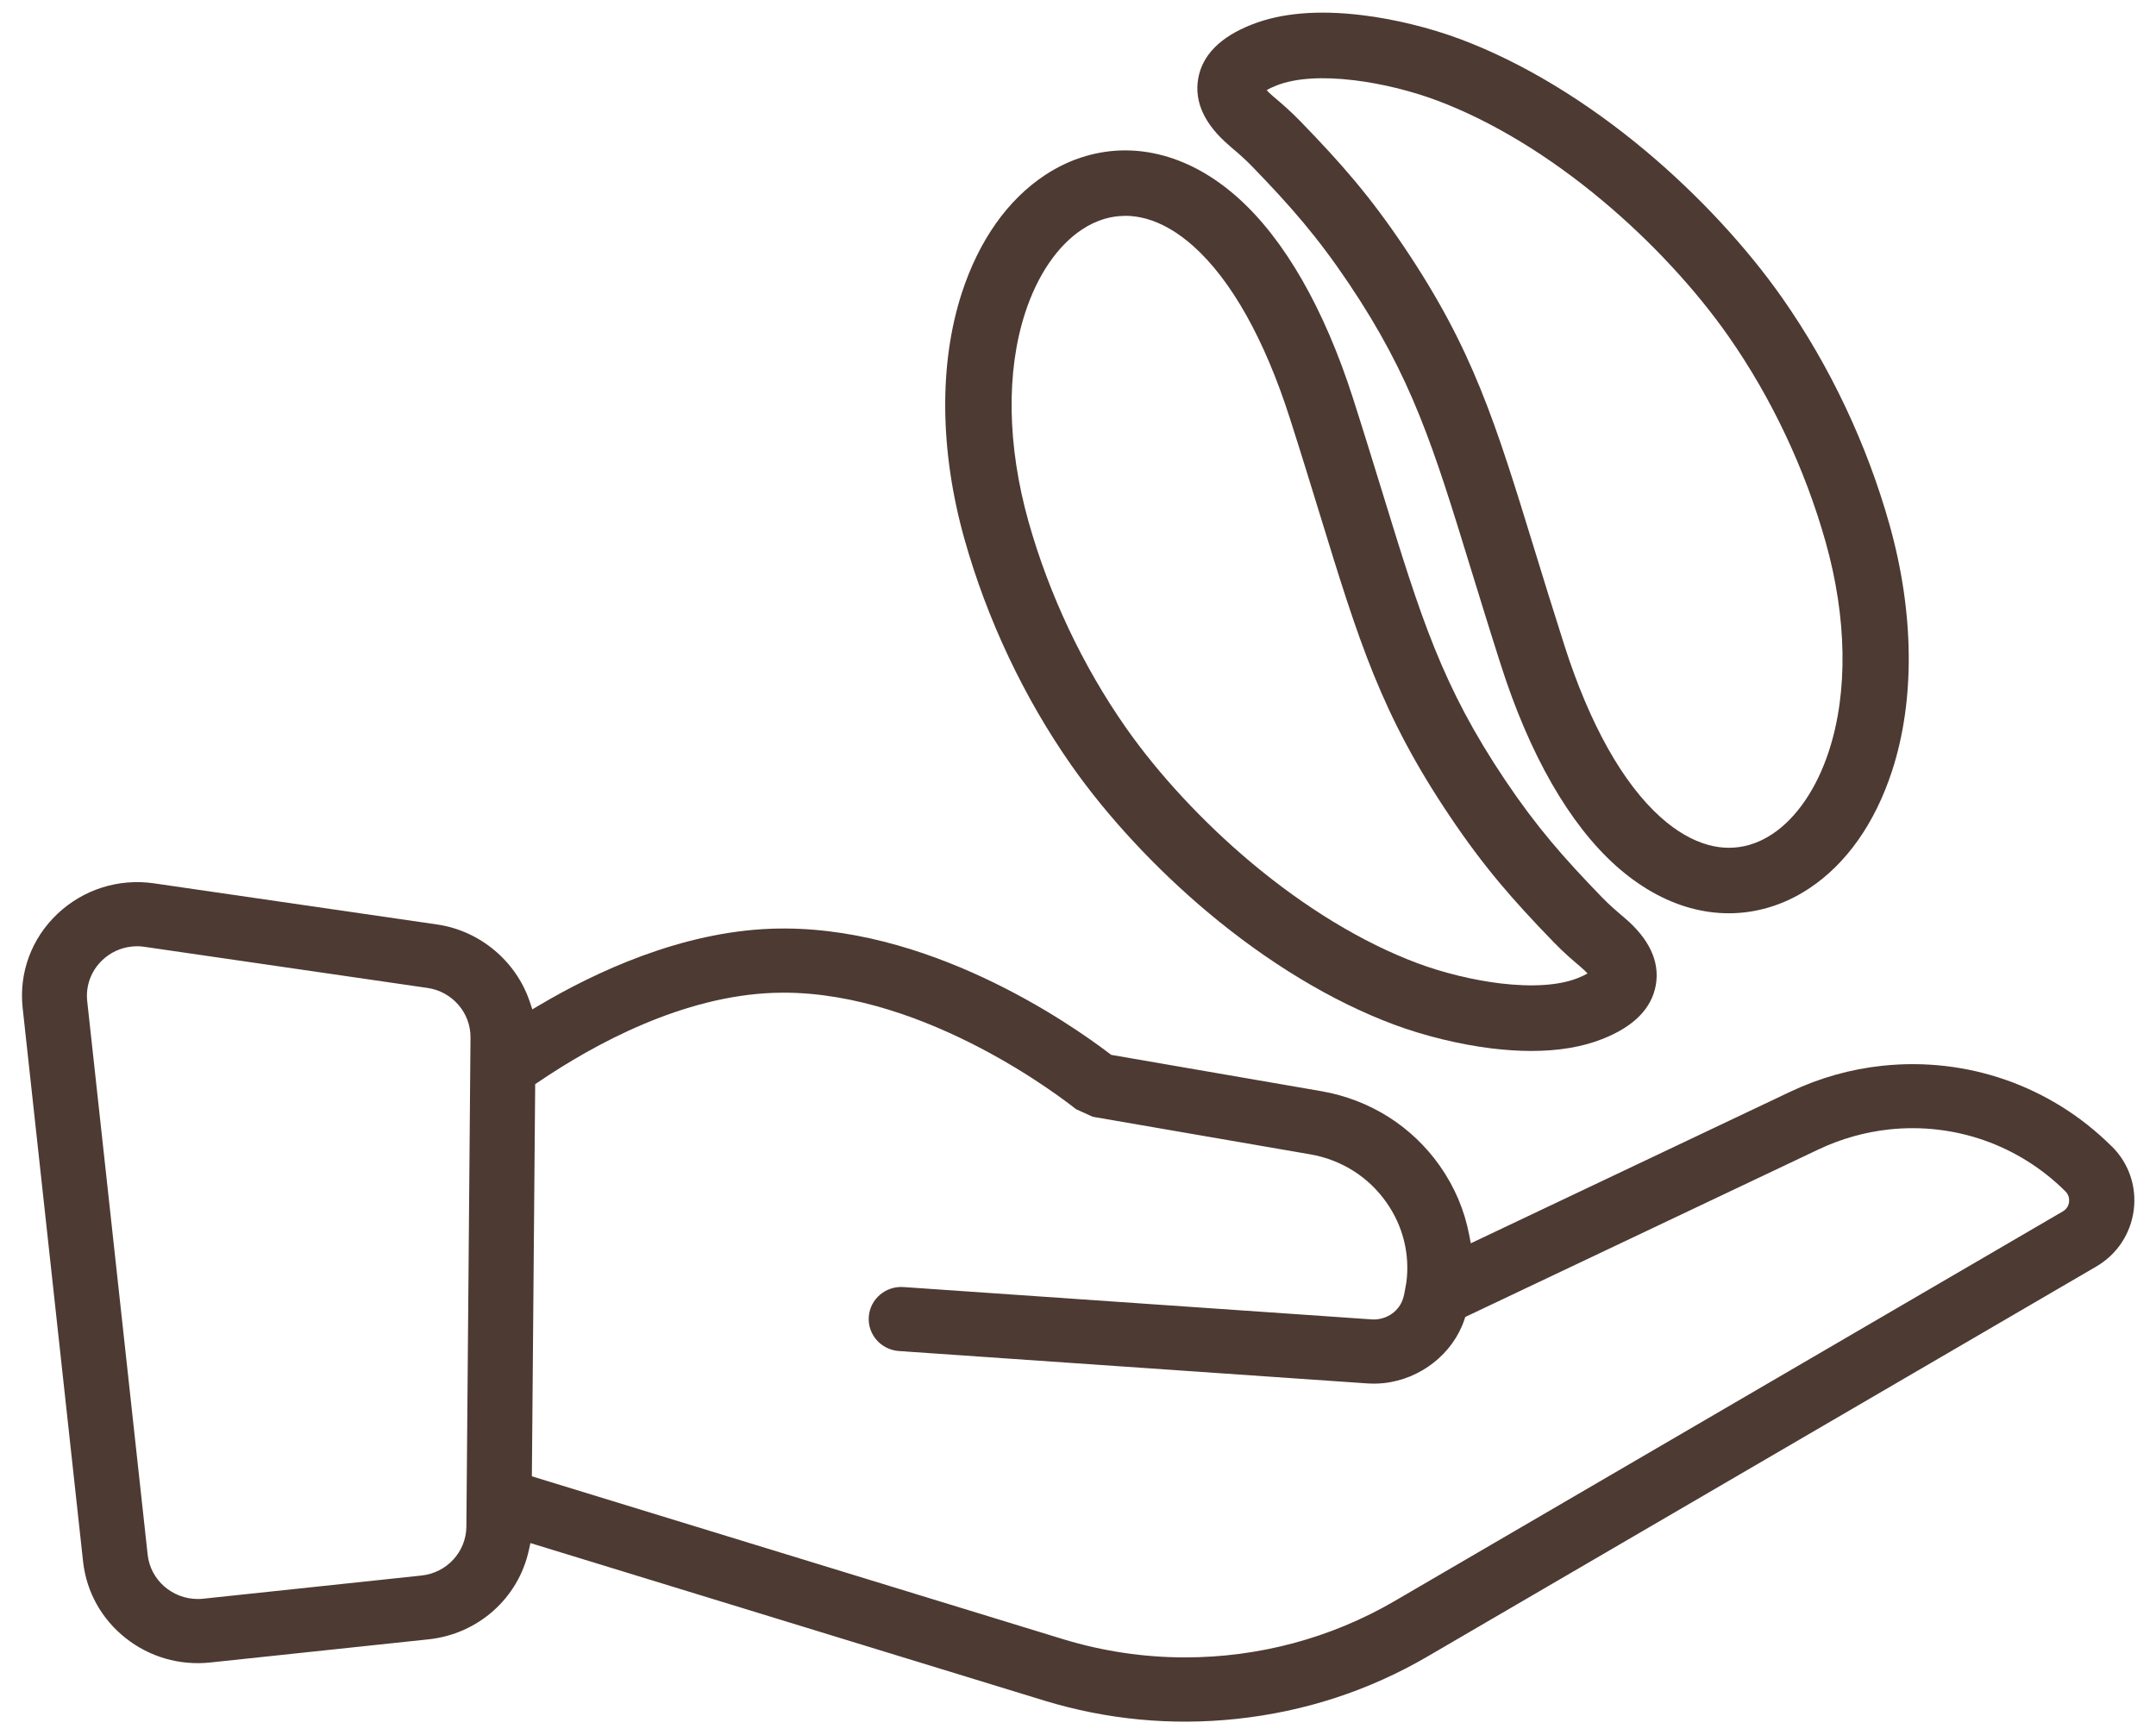
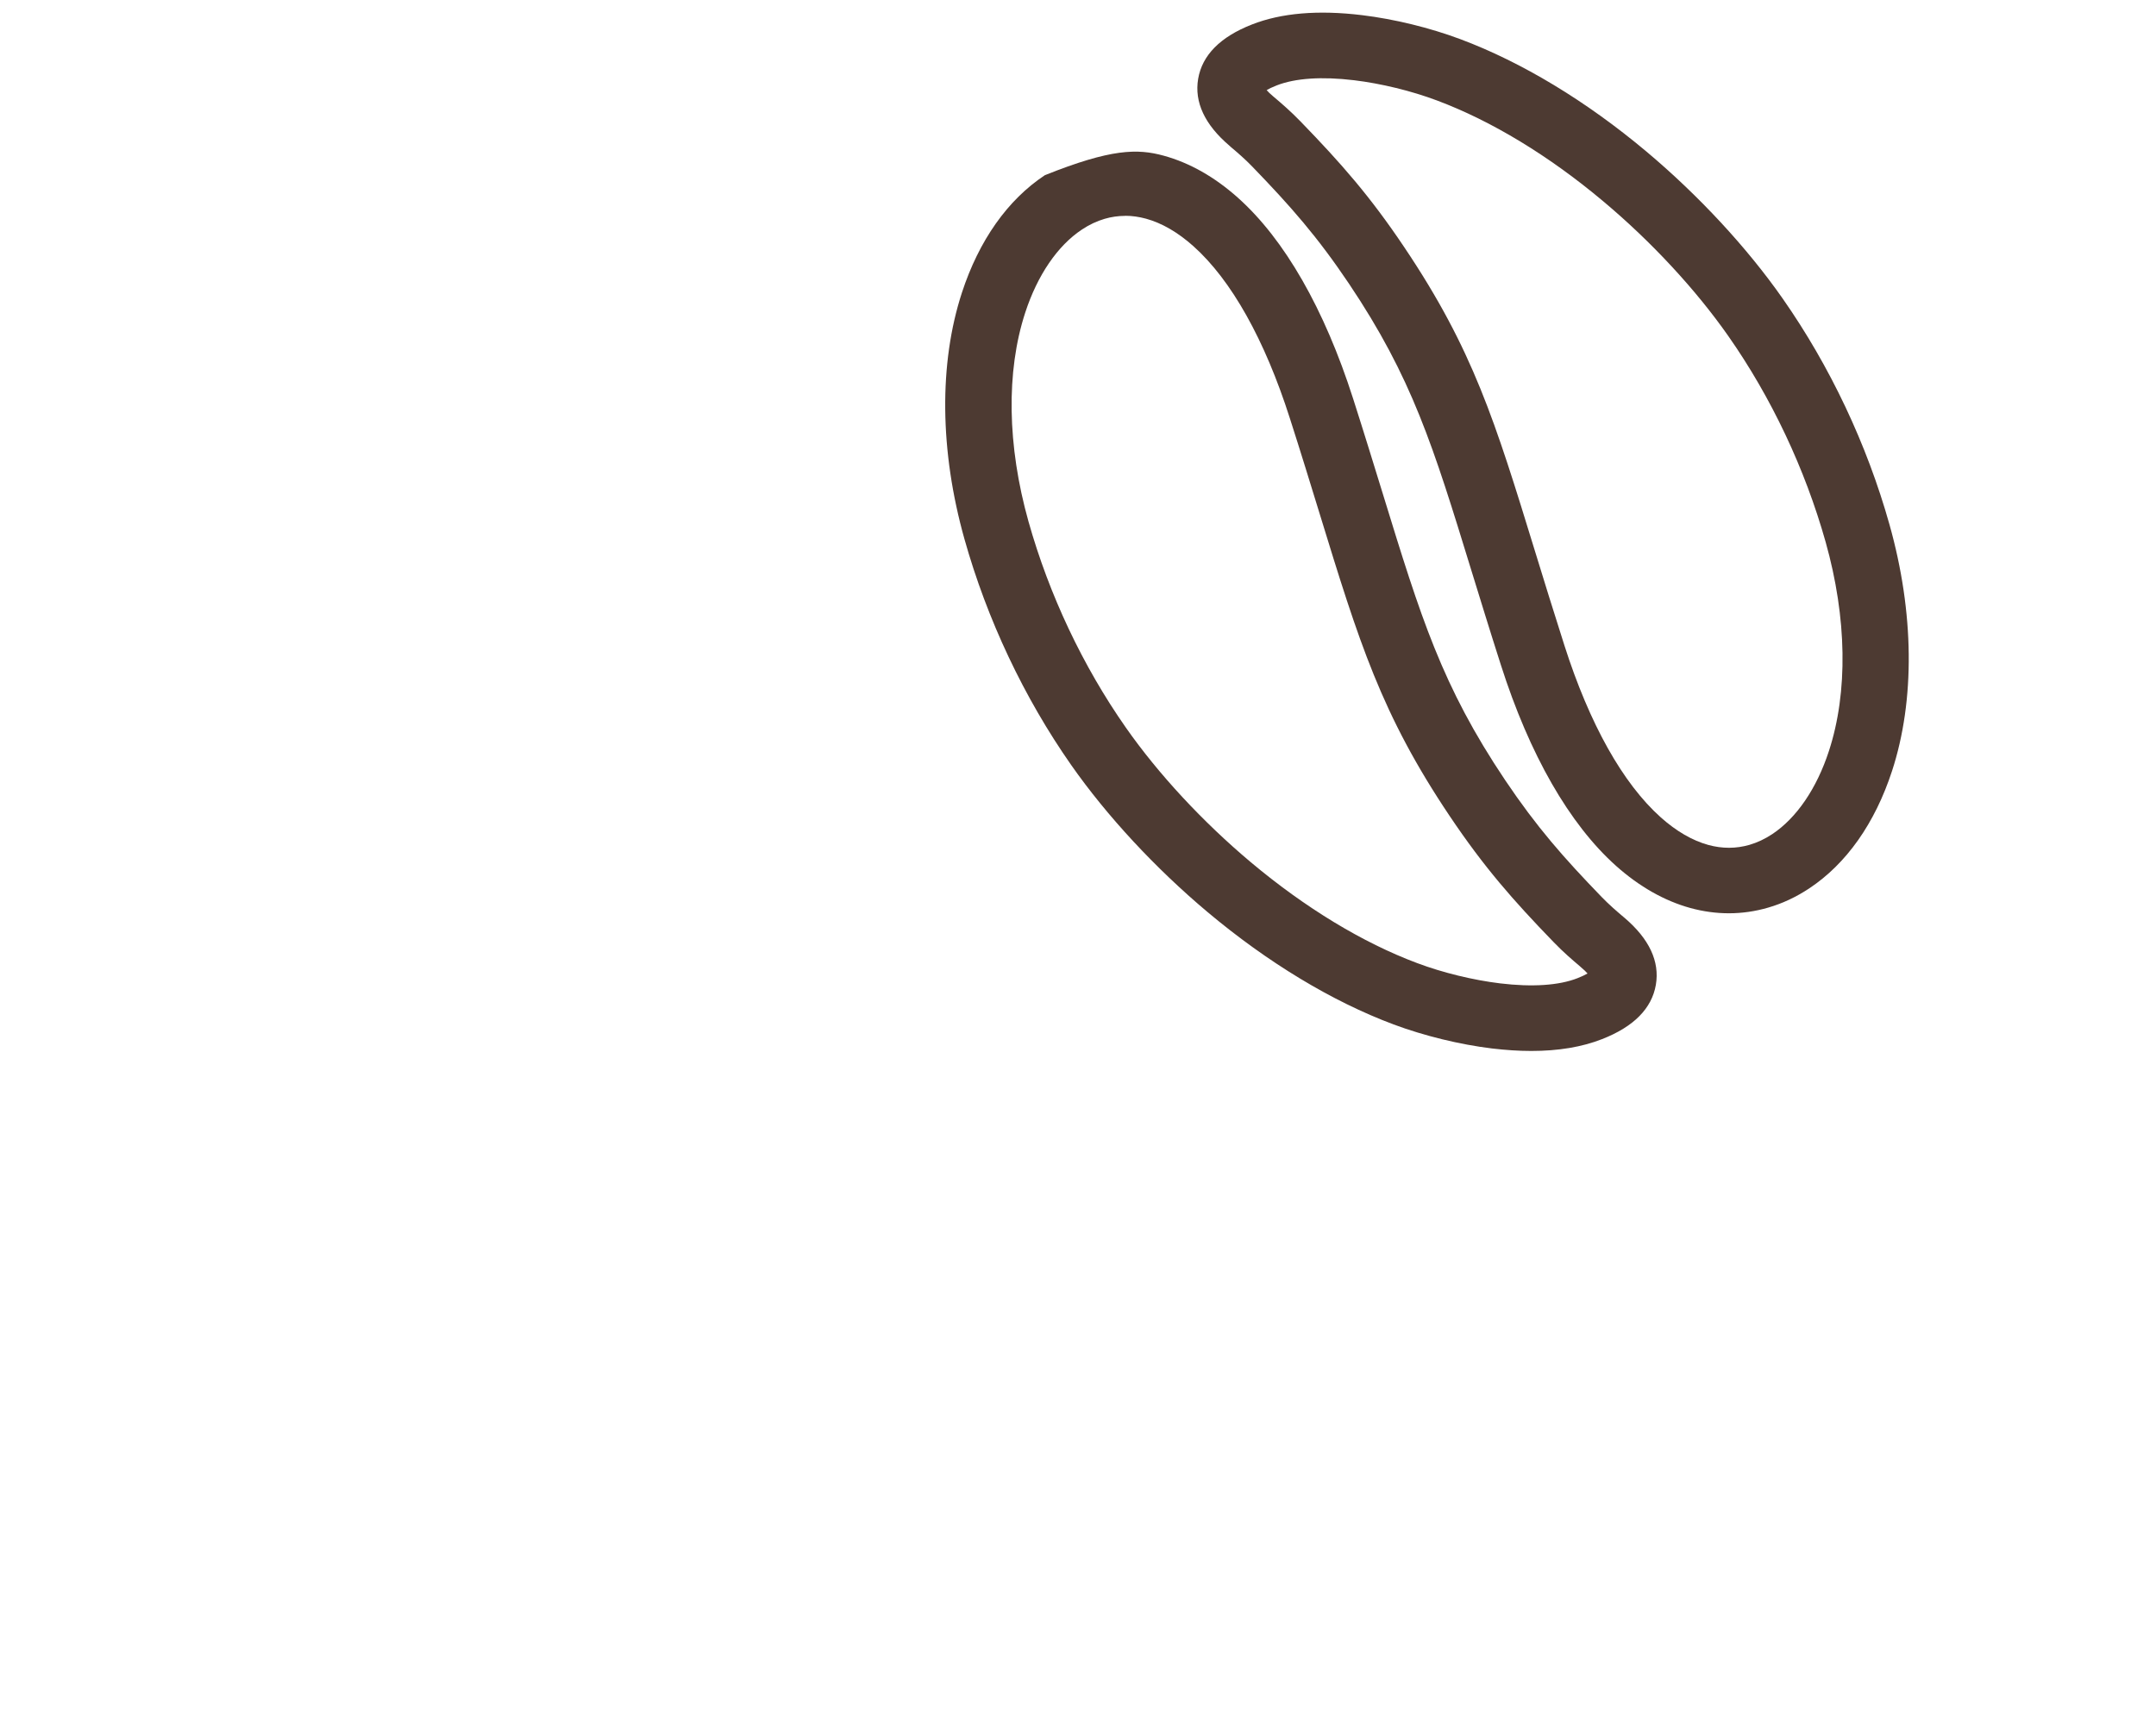
<svg xmlns="http://www.w3.org/2000/svg" width="82" height="66" viewBox="0 0 82 66" fill="none">
  <g id="Livello_1" clip-path="url(#clip0_553_2418)">
    <path id="Vector" d="M65.756 34.738C65.268 34.738 64.778 34.671 64.288 34.537C63.303 34.265 62.353 33.727 61.466 32.937C59.691 31.353 58.175 28.71 57.084 25.295C56.657 23.962 56.286 22.751 55.957 21.685C54.507 16.962 53.706 14.364 51.302 10.784C50.099 8.995 49.084 7.842 47.632 6.34C47.341 6.039 47.071 5.809 46.81 5.588L46.763 5.545C45.82 4.743 45.419 3.884 45.57 2.997C45.724 2.098 46.411 1.403 47.614 0.932C48.728 0.493 50.135 0.374 51.799 0.576C53.022 0.723 54.386 1.056 55.543 1.49C57.885 2.367 60.33 3.844 62.616 5.762C64.604 7.431 66.445 9.416 67.804 11.36C69.6 13.928 71.005 16.897 71.863 19.951C72.806 23.302 72.841 26.632 71.959 29.33C71.31 31.316 70.222 32.858 68.807 33.794C68.317 34.118 67.794 34.365 67.251 34.522C66.758 34.666 66.258 34.738 65.753 34.738H65.756ZM48.175 3.428C48.23 3.49 48.308 3.57 48.425 3.667L48.473 3.707C48.745 3.939 49.089 4.232 49.465 4.621C51.019 6.225 52.108 7.463 53.413 9.409C56.023 13.293 56.861 16.018 58.38 20.963C58.706 22.024 59.077 23.227 59.499 24.547C60.456 27.542 61.724 29.803 63.166 31.091C63.758 31.619 64.366 31.971 64.97 32.138C65.503 32.285 66.031 32.282 66.539 32.135C66.837 32.048 67.127 31.911 67.405 31.727C68.329 31.114 69.095 29.993 69.56 28.566C70.292 26.326 70.247 23.504 69.436 20.619C68.65 17.829 67.37 15.118 65.73 12.777C64.493 11.011 62.808 9.192 60.984 7.663C58.918 5.926 56.728 4.599 54.651 3.821C53.676 3.455 52.527 3.176 51.499 3.052C50.279 2.905 49.261 2.972 48.556 3.249C48.379 3.318 48.258 3.378 48.175 3.428Z" fill="#4D3A32" />
-     <path id="Vector_2" d="M58.236 39.975C57.767 39.975 57.269 39.942 56.746 39.88C55.526 39.733 54.162 39.399 53.002 38.966C50.658 38.089 48.213 36.609 45.93 34.694C43.942 33.025 42.1 31.039 40.741 29.099C38.945 26.533 37.541 23.561 36.682 20.507C35.74 17.156 35.705 13.826 36.586 11.128C37.235 9.143 38.324 7.601 39.739 6.664C40.228 6.34 40.754 6.093 41.294 5.937C42.264 5.653 43.262 5.648 44.26 5.922C45.248 6.193 46.197 6.731 47.082 7.521C48.857 9.105 50.37 11.748 51.464 15.164C51.889 16.491 52.257 17.695 52.586 18.758C54.041 23.494 54.842 26.094 57.246 29.674C58.449 31.463 59.464 32.616 60.916 34.118C61.209 34.42 61.477 34.649 61.737 34.87L61.783 34.908C62.728 35.712 63.129 36.572 62.978 37.459C62.824 38.358 62.137 39.053 60.934 39.524C60.171 39.825 59.267 39.975 58.239 39.975H58.236ZM42.795 8.211C42.532 8.211 42.27 8.248 42.014 8.323C41.716 8.41 41.426 8.547 41.148 8.732C40.224 9.344 39.458 10.465 38.993 11.89C38.261 14.13 38.306 16.952 39.117 19.837C39.903 22.627 41.183 25.337 42.823 27.679C44.06 29.445 45.745 31.261 47.569 32.793C49.635 34.527 51.825 35.857 53.902 36.634C54.877 37 56.026 37.279 57.054 37.404C58.274 37.551 59.292 37.484 59.997 37.207C60.174 37.137 60.295 37.078 60.379 37.028C60.323 36.965 60.245 36.886 60.128 36.789L60.086 36.751C59.81 36.517 59.467 36.226 59.09 35.835C57.537 34.23 56.448 32.99 55.142 31.047C52.533 27.163 51.694 24.438 50.176 19.493C49.845 18.419 49.479 17.221 49.057 15.908C48.1 12.914 46.831 10.652 45.389 9.364C44.798 8.836 44.192 8.485 43.586 8.318C43.32 8.246 43.058 8.208 42.795 8.208V8.211Z" fill="#4D3A32" />
-     <path id="Vector_3" d="M80.31 43.599C78.008 41.31 74.831 40.194 71.592 40.538C70.388 40.665 69.213 40.996 68.099 41.522L55.939 47.291L55.878 46.972C55.699 46.03 55.325 45.151 54.767 44.354C53.706 42.842 52.107 41.83 50.268 41.507L42.266 40.124L42.215 40.087C40.679 38.916 35.218 35.114 29.335 35.326C25.902 35.448 22.643 36.973 20.517 38.233L20.246 38.393L20.148 38.099C19.627 36.552 18.246 35.398 16.624 35.164L5.863 33.6C4.512 33.403 3.171 33.829 2.183 34.761C1.198 35.695 0.715 37 0.862 38.343L3.16 59.398C3.287 60.544 3.858 61.577 4.772 62.302C5.686 63.027 6.828 63.358 7.993 63.236L16.298 62.355C18.185 62.155 19.718 60.79 20.115 58.959L20.173 58.693L39.714 64.684C42.091 65.409 44.551 65.645 47.029 65.381C49.621 65.105 52.064 64.308 54.294 63.007L79.719 48.18C80.514 47.719 81.035 46.935 81.153 46.03C81.269 45.129 80.966 44.242 80.317 43.602L80.31 43.599ZM17.738 58.067C17.73 59.026 16.995 59.826 16.03 59.928L7.725 60.81C7.657 60.818 7.586 60.82 7.518 60.82C6.553 60.82 5.722 60.1 5.616 59.136L3.317 38.081C3.254 37.496 3.464 36.928 3.893 36.519C4.204 36.225 4.59 36.049 5.009 36.004C5.171 35.986 5.335 35.989 5.497 36.014L16.26 37.578C17.2 37.713 17.902 38.522 17.895 39.459L17.738 58.07V58.067ZM78.693 45.719C78.675 45.873 78.59 46.001 78.456 46.078L53.031 60.905C50.606 62.317 47.853 63.042 45.077 63.042C43.521 63.042 41.957 62.813 40.444 62.352L20.229 56.154L20.355 41.237L20.463 41.165C22.648 39.683 25.975 37.889 29.423 37.765C29.55 37.76 29.678 37.758 29.805 37.758C35.276 37.758 40.502 41.853 40.924 42.189L41.561 42.478L49.839 43.908C51.023 44.115 52.051 44.765 52.733 45.739C53.365 46.638 53.627 47.709 53.489 48.778L53.405 49.236C53.4 49.261 53.392 49.291 53.382 49.326C53.264 49.792 52.865 50.131 52.367 50.183C52.299 50.191 52.233 50.191 52.167 50.185L34.364 48.955C33.682 48.908 33.091 49.413 33.043 50.086C32.995 50.758 33.508 51.341 34.19 51.389L51.983 52.619C52.19 52.634 52.413 52.632 52.627 52.609C54.032 52.46 55.264 51.488 55.696 50.193L55.729 50.093L69.167 43.719C70.026 43.313 70.931 43.059 71.858 42.959C74.343 42.695 76.786 43.554 78.557 45.318C78.663 45.423 78.711 45.565 78.693 45.717V45.719Z" fill="#4D3A32" />
+     <path id="Vector_2" d="M58.236 39.975C57.767 39.975 57.269 39.942 56.746 39.88C55.526 39.733 54.162 39.399 53.002 38.966C50.658 38.089 48.213 36.609 45.93 34.694C43.942 33.025 42.1 31.039 40.741 29.099C38.945 26.533 37.541 23.561 36.682 20.507C35.74 17.156 35.705 13.826 36.586 11.128C37.235 9.143 38.324 7.601 39.739 6.664C42.264 5.653 43.262 5.648 44.26 5.922C45.248 6.193 46.197 6.731 47.082 7.521C48.857 9.105 50.37 11.748 51.464 15.164C51.889 16.491 52.257 17.695 52.586 18.758C54.041 23.494 54.842 26.094 57.246 29.674C58.449 31.463 59.464 32.616 60.916 34.118C61.209 34.42 61.477 34.649 61.737 34.87L61.783 34.908C62.728 35.712 63.129 36.572 62.978 37.459C62.824 38.358 62.137 39.053 60.934 39.524C60.171 39.825 59.267 39.975 58.239 39.975H58.236ZM42.795 8.211C42.532 8.211 42.27 8.248 42.014 8.323C41.716 8.41 41.426 8.547 41.148 8.732C40.224 9.344 39.458 10.465 38.993 11.89C38.261 14.13 38.306 16.952 39.117 19.837C39.903 22.627 41.183 25.337 42.823 27.679C44.06 29.445 45.745 31.261 47.569 32.793C49.635 34.527 51.825 35.857 53.902 36.634C54.877 37 56.026 37.279 57.054 37.404C58.274 37.551 59.292 37.484 59.997 37.207C60.174 37.137 60.295 37.078 60.379 37.028C60.323 36.965 60.245 36.886 60.128 36.789L60.086 36.751C59.81 36.517 59.467 36.226 59.09 35.835C57.537 34.23 56.448 32.99 55.142 31.047C52.533 27.163 51.694 24.438 50.176 19.493C49.845 18.419 49.479 17.221 49.057 15.908C48.1 12.914 46.831 10.652 45.389 9.364C44.798 8.836 44.192 8.485 43.586 8.318C43.32 8.246 43.058 8.208 42.795 8.208V8.211Z" fill="#4D3A32" />
  </g>
  <defs>
    <clipPath id="clip0_553_2418">
      <rect width="80.337" height="65" fill="white" transform="translate(0.832 0.483)" />
    </clipPath>
  </defs>
</svg>